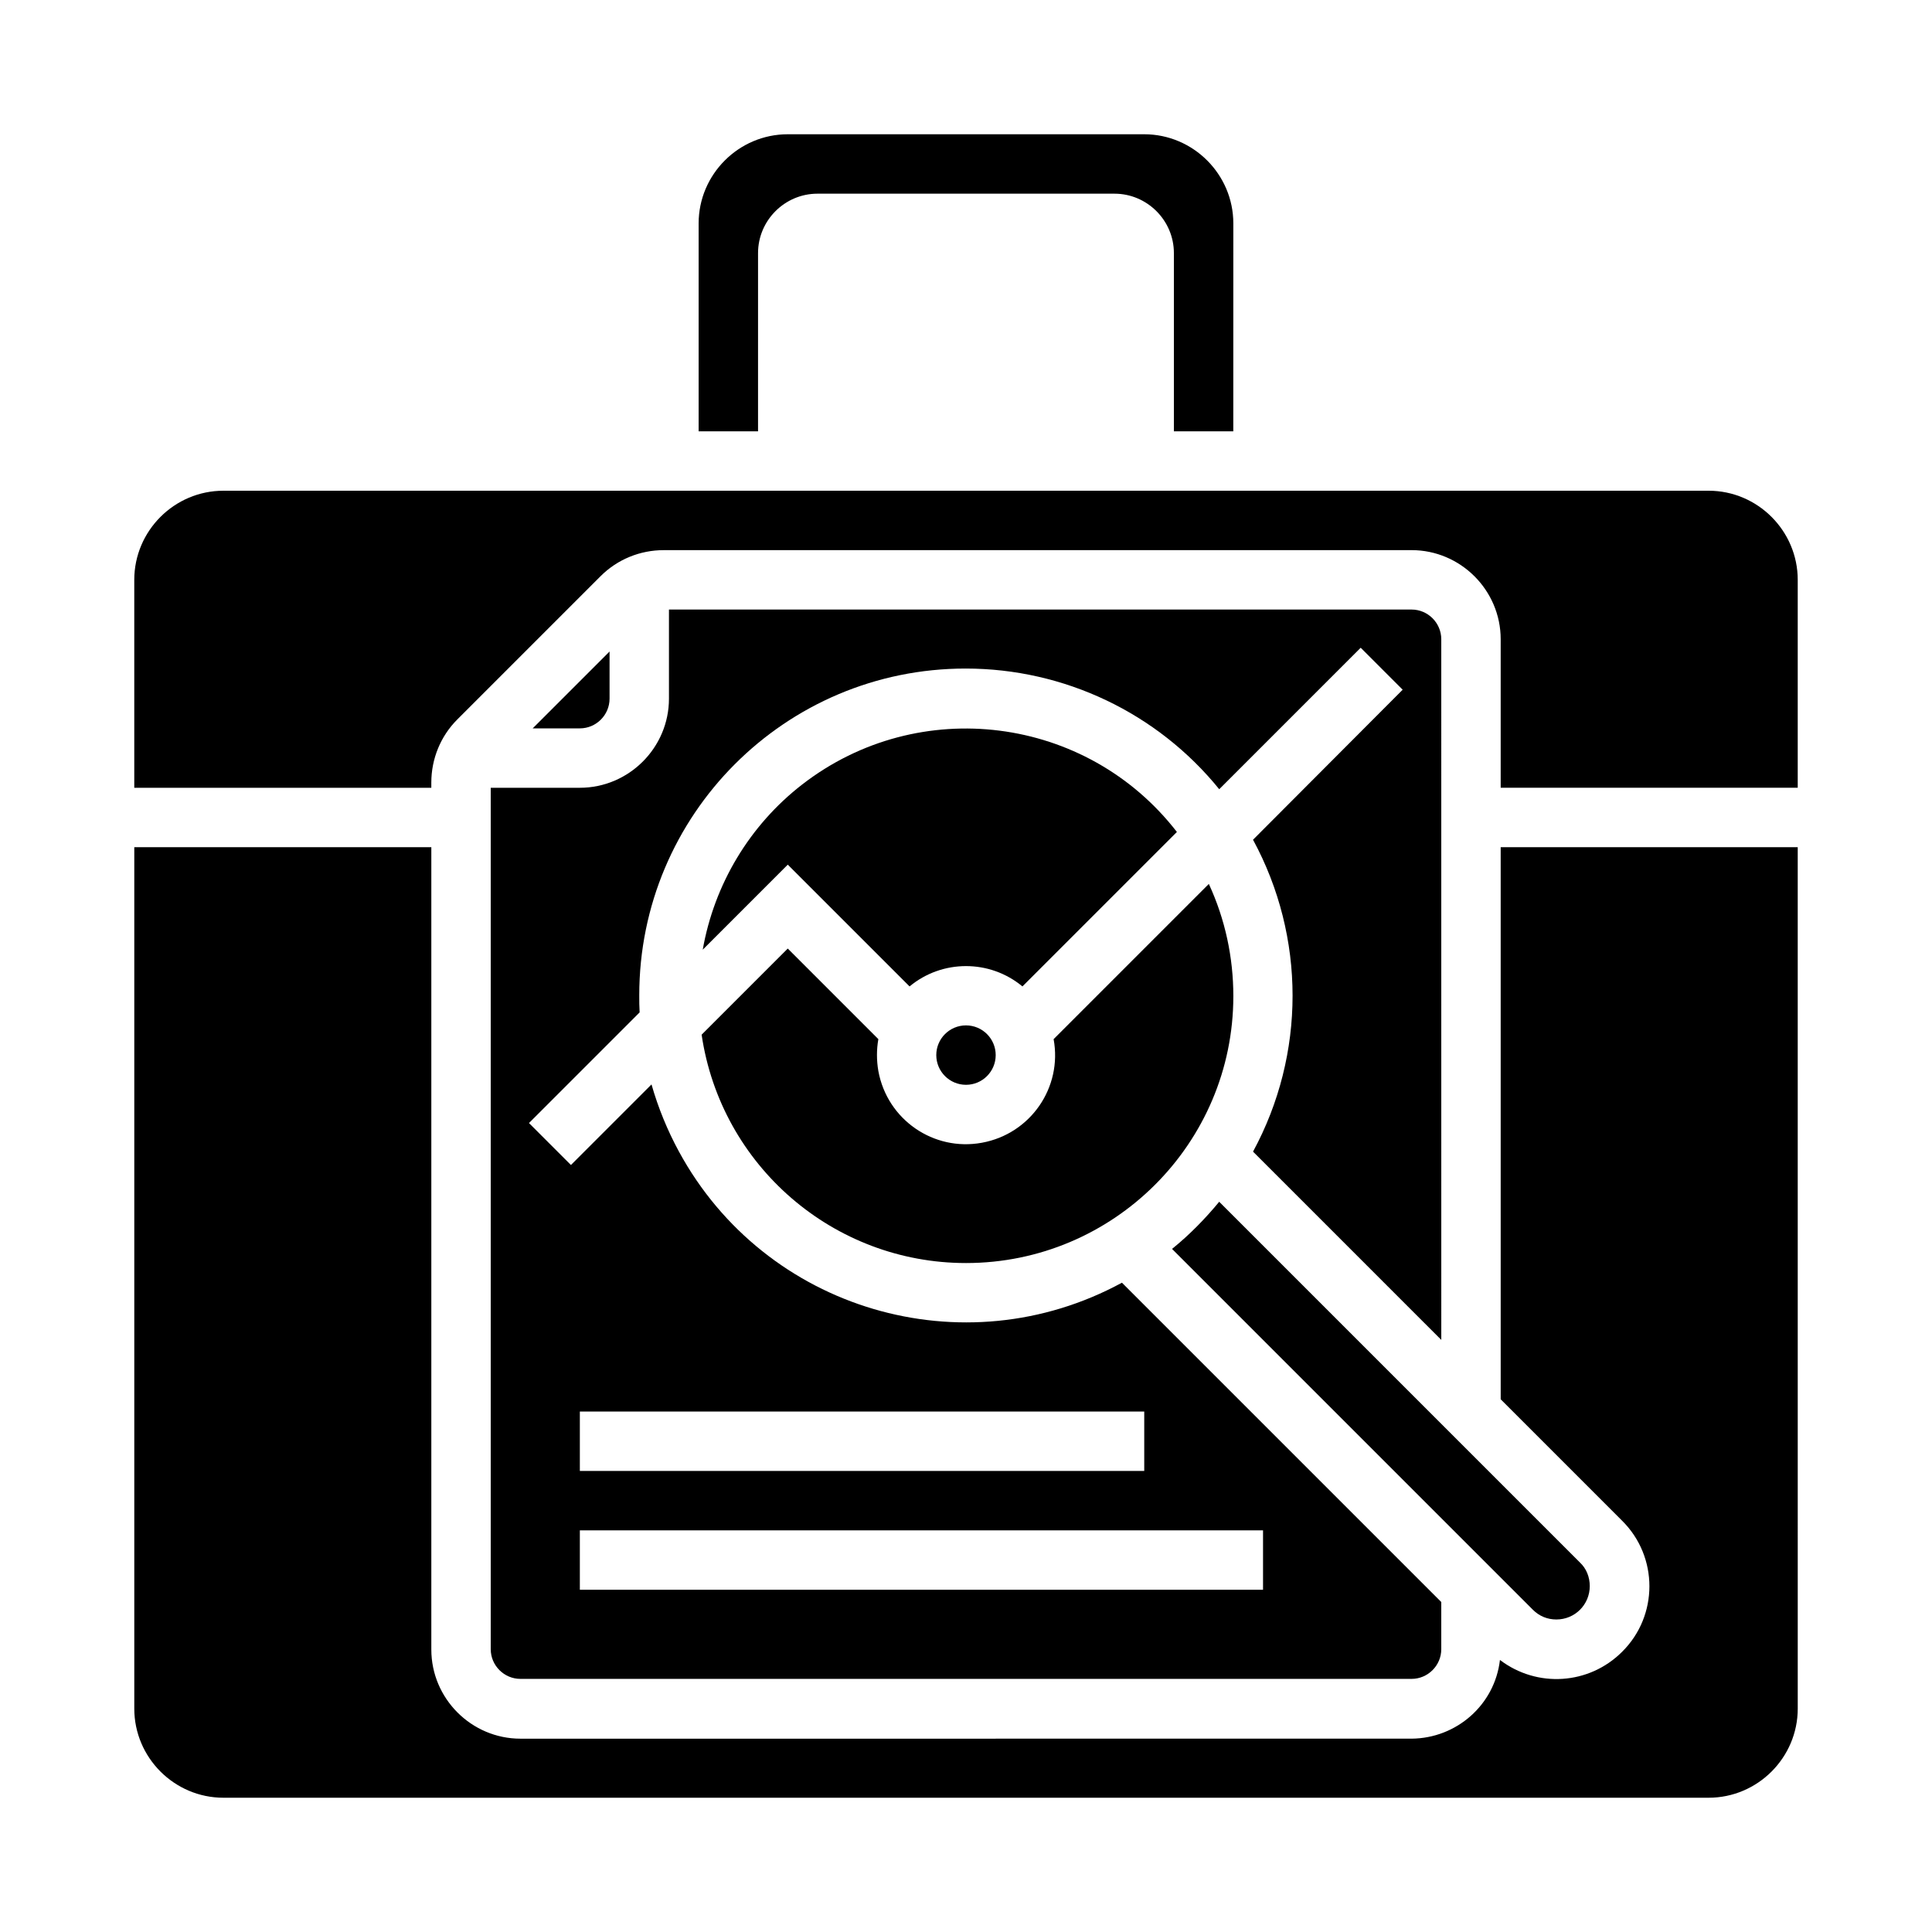
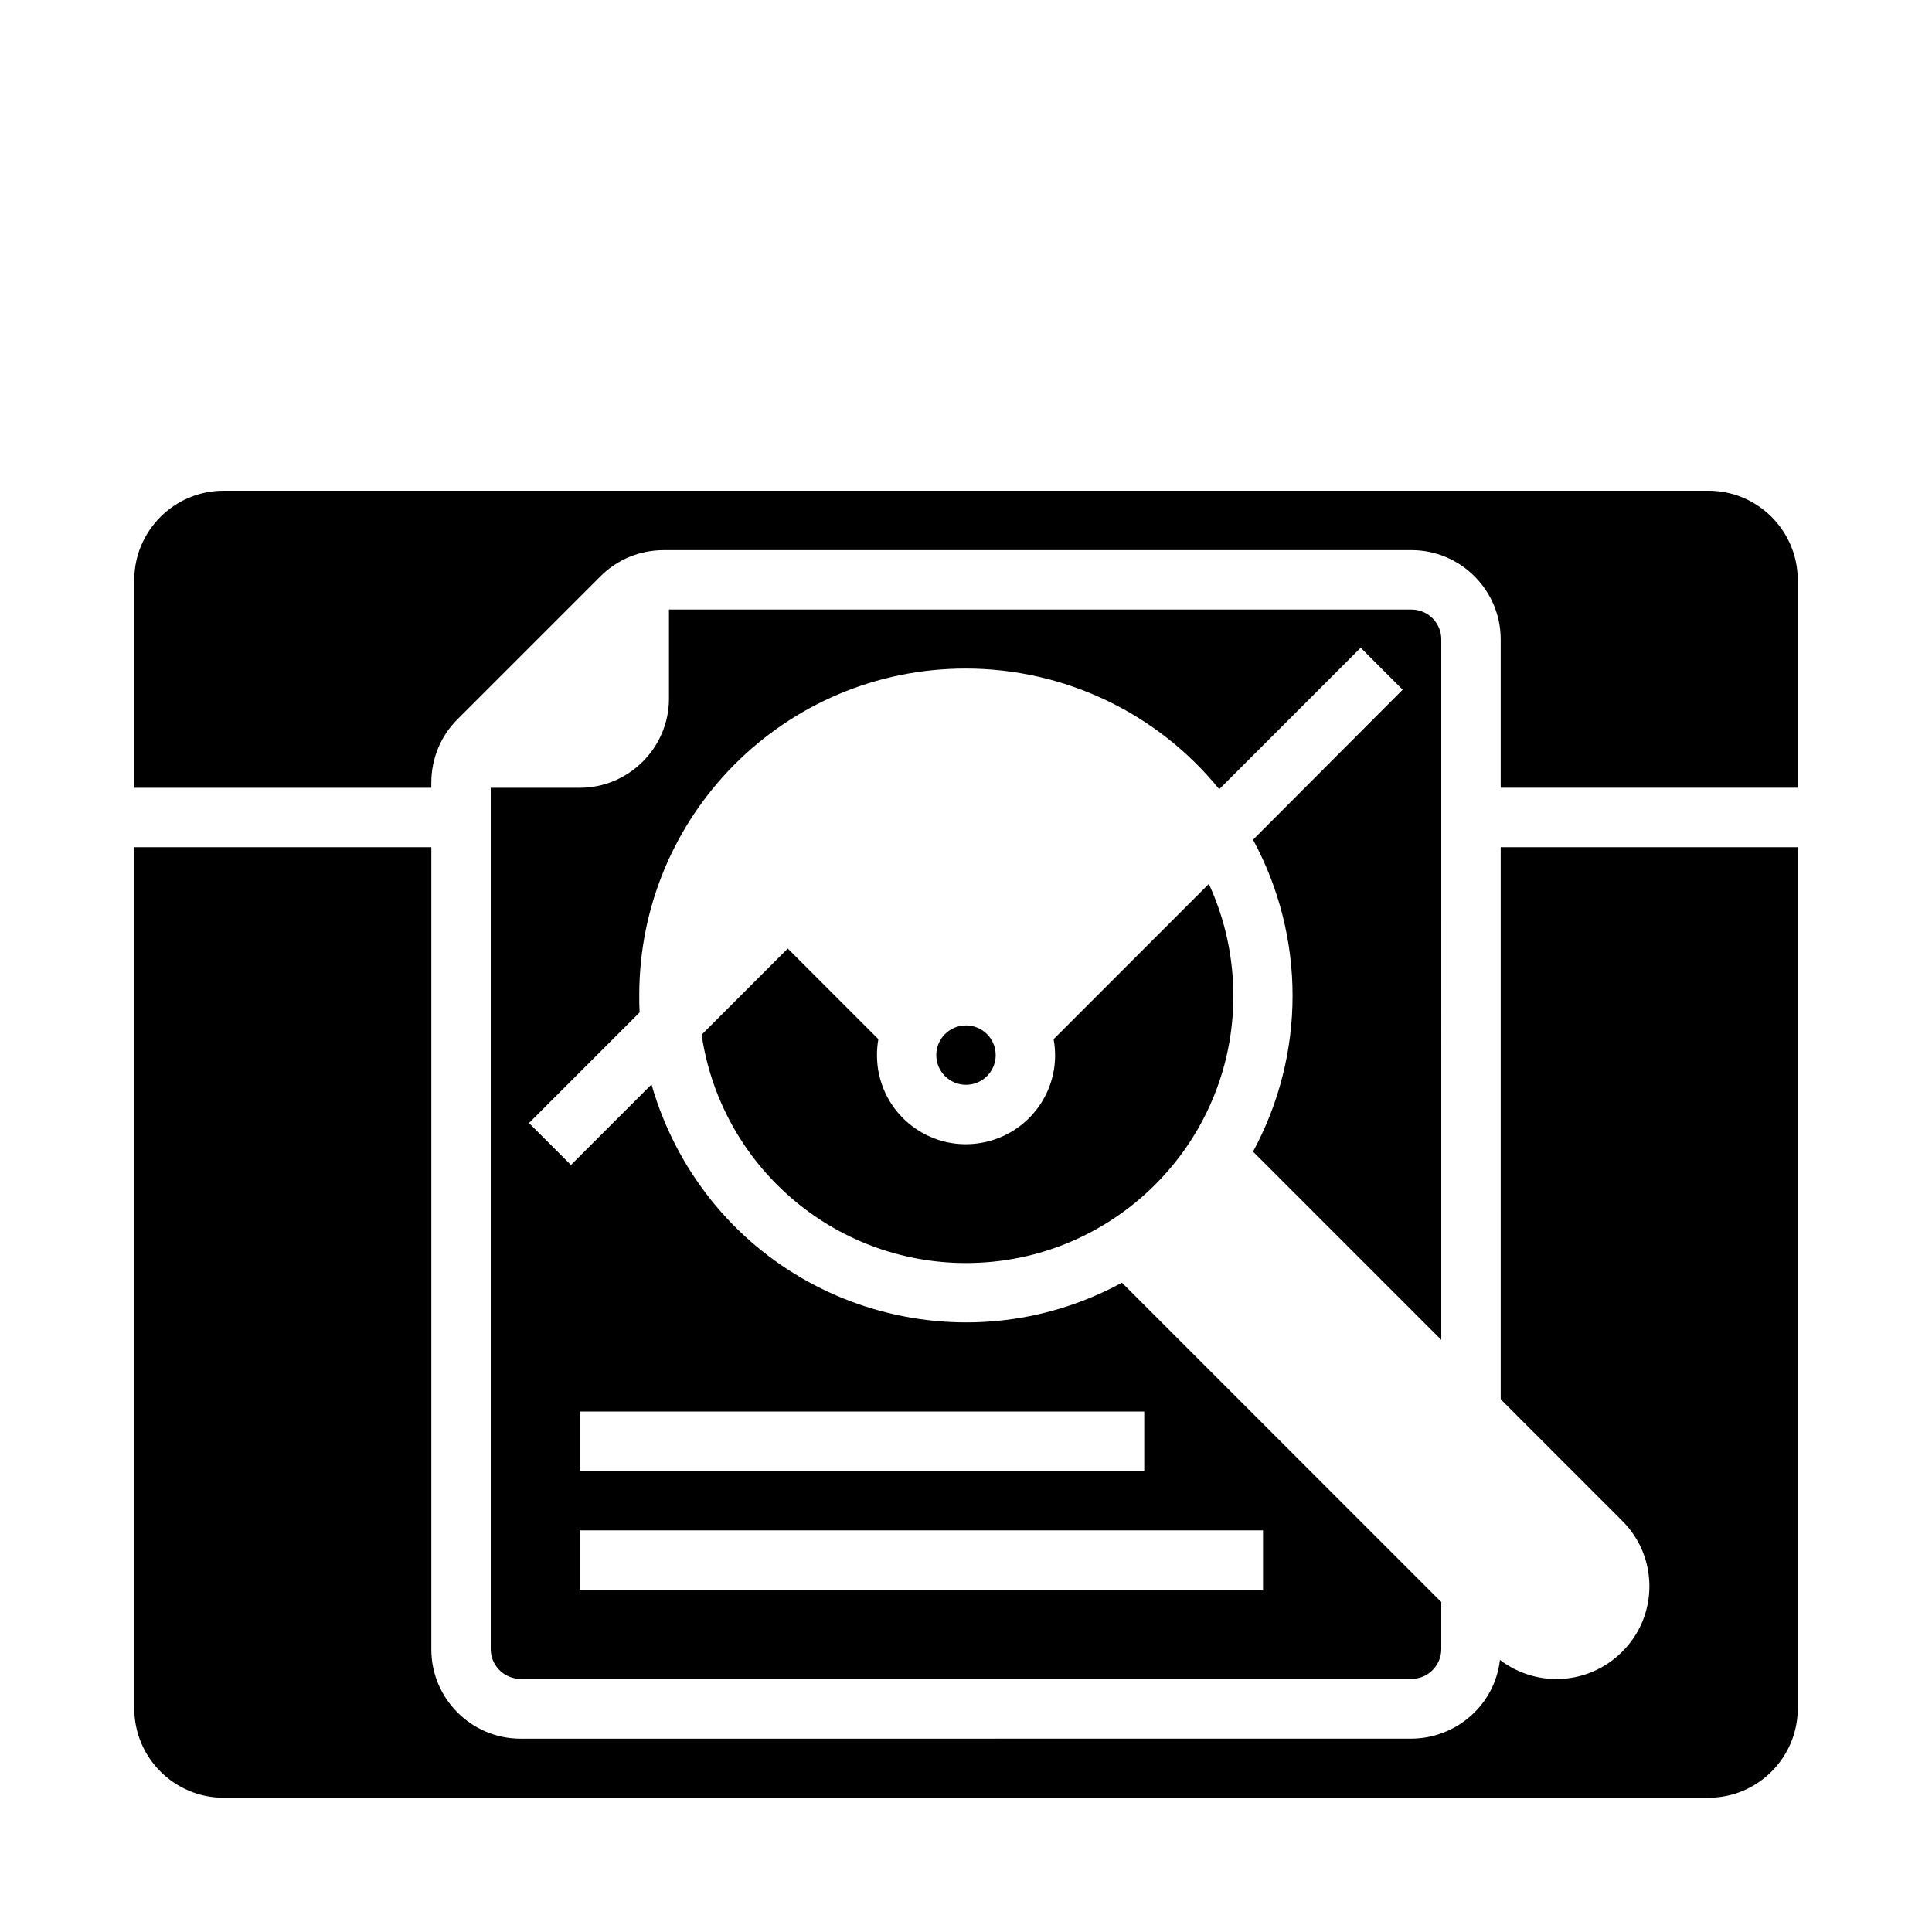
<svg xmlns="http://www.w3.org/2000/svg" fill="#000000" width="800px" height="800px" version="1.1" viewBox="144 144 512 512">
  <g>
-     <path d="m305.54 329.15v-12.496l-20.371 20.371h12.5c4.328 0 7.871-3.543 7.871-7.875z" />
    <path d="m274.05 581.05c0 4.328 3.543 7.871 7.871 7.871h236.16c4.328 0 7.871-3.543 7.871-7.871v-12.496l-84.625-84.625c-42.016 22.828-94.562 7.281-117.39-34.734-3.051-5.609-5.512-11.609-7.281-17.809l-21.352 21.352-11.121-11.121 29.324-29.324c-0.098-1.477-0.098-2.953-0.098-4.527 0-47.824 38.672-86.594 86.492-86.594 26.074 0 50.773 11.711 67.207 31.98l37.492-37.492 11.121 11.121-39.656 39.758c13.973 25.781 13.973 56.875 0 82.656l49.891 49.891-0.004-185.68c0-4.328-3.543-7.871-7.871-7.871h-196.8v23.617c0 12.988-10.629 23.617-23.617 23.617h-23.617zm23.617-62.977h149.57v15.742l-149.57 0.004zm0 31.488h181.05v15.742l-181.05 0.004z" />
-     <path d="m344.89 211.07c0-8.66 7.086-15.742 15.742-15.742h78.719c8.66 0 15.742 7.086 15.742 15.742v47.23h15.742l0.008-55.102c0-12.988-10.629-23.617-23.617-23.617h-94.465c-12.988 0-23.617 10.629-23.617 23.617v55.105h15.742z" />
-     <path d="m455.89 364.48c-23.91-30.898-68.387-36.508-99.285-12.594-13.973 10.824-23.32 26.469-26.371 43.789l22.535-22.535 32.273 32.273c8.66-7.184 21.254-7.184 29.914 0z" />
    <path d="m541.7 514.83 32.176 32.176c9.645 9.543 9.645 25.191 0 34.734-8.758 8.758-22.535 9.645-32.375 2.164-1.379 11.906-11.512 20.762-23.418 20.859l-236.16 0.004c-12.988 0-23.617-10.629-23.617-23.617v-212.64h-78.719v228.29c0 12.988 10.629 23.617 23.617 23.617h393.6c12.988 0 23.617-10.629 23.617-23.617l-0.004-228.29h-78.719z" />
    <path d="m407.87 423.61c0 4.348-3.523 7.875-7.871 7.875s-7.875-3.527-7.875-7.875c0-4.348 3.527-7.871 7.875-7.871s7.871 3.523 7.871 7.871" />
-     <path d="m556.45 573.18c4.922 0 8.855-3.938 8.855-8.855 0-2.363-0.887-4.625-2.559-6.199l-95.645-95.645c-3.738 4.527-7.871 8.758-12.496 12.496l95.645 95.645c1.676 1.672 3.84 2.559 6.199 2.559z" />
    <path d="m596.8 274.05h-393.6c-12.988 0-23.617 10.629-23.617 23.617v55.105h78.719v-1.379c0-6.297 2.461-12.301 6.887-16.727l37.984-37.984c4.43-4.43 10.43-6.887 16.727-6.887l198.18-0.004c12.988 0 23.617 10.629 23.617 23.617v39.359h78.719v-55.105c0-12.988-10.625-23.613-23.613-23.613z" />
    <path d="m400 478.72c39.066 0 70.848-31.684 70.848-70.75 0-10.234-2.164-20.367-6.496-29.719l-41.133 41.133c2.363 12.793-6.102 25.094-18.992 27.453-12.793 2.363-25.094-6.102-27.453-18.992-0.492-2.856-0.492-5.707 0-8.461l-24.008-24.008-22.828 22.828c5.117 34.734 34.934 60.516 70.062 60.516z" />
  </g>
</svg>